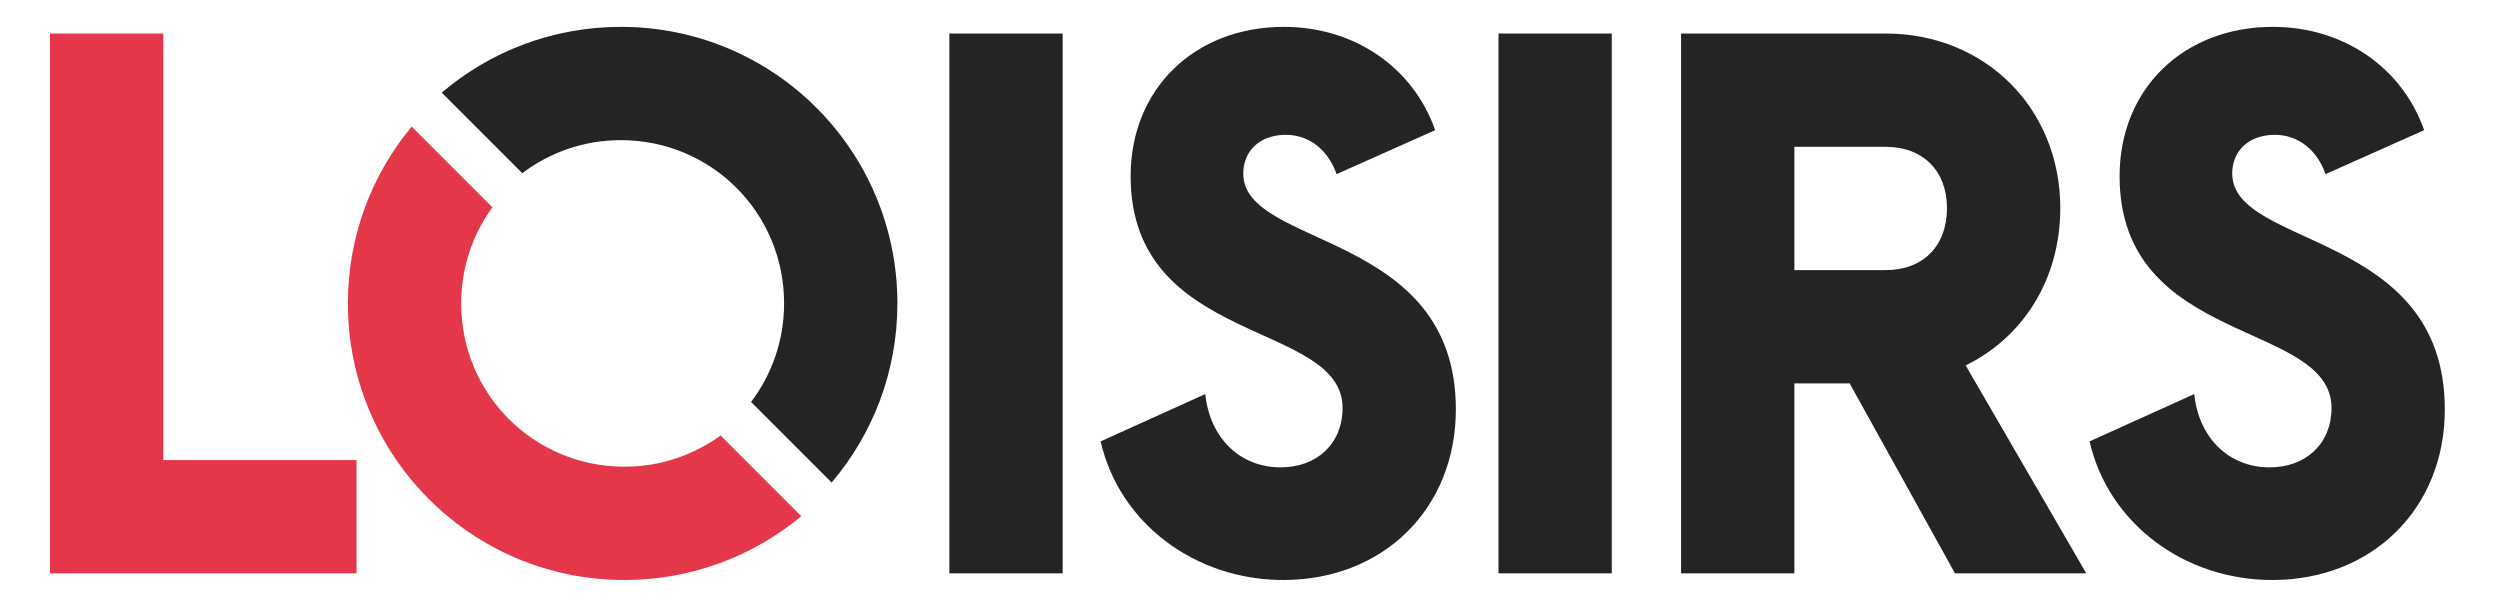
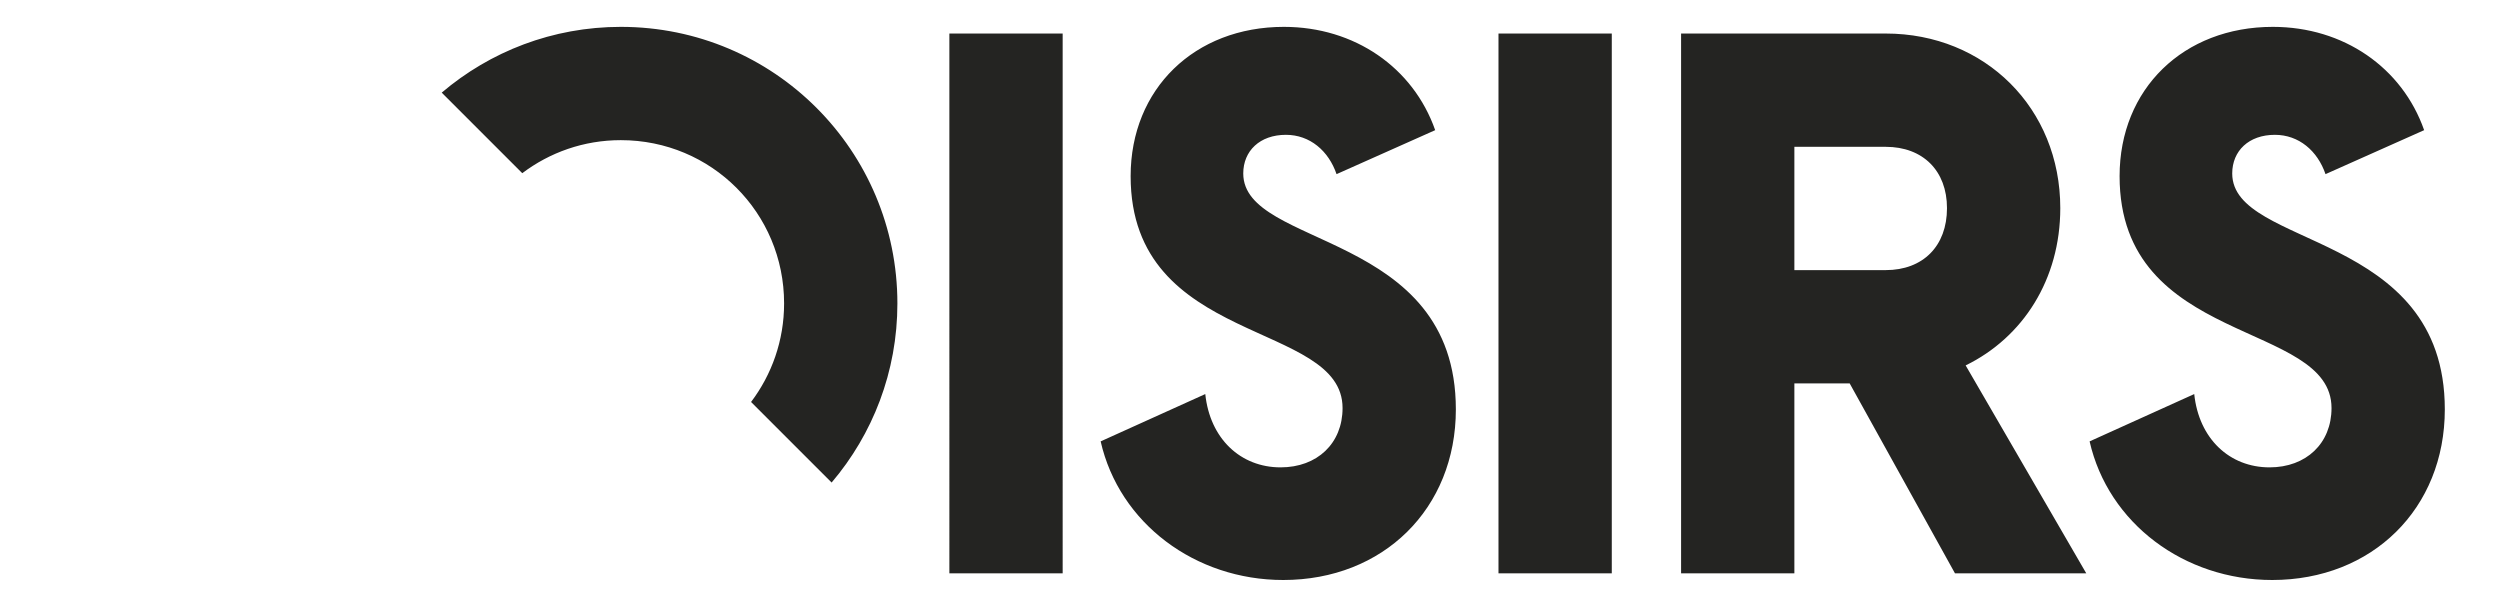
<svg xmlns="http://www.w3.org/2000/svg" xmlns:xlink="http://www.w3.org/1999/xlink" version="1.1" x="0px" y="0px" width="500px" height="120px" viewBox="-10 -5.373 500 120" enable-background="new -10 -5.373 500 120" xml:space="preserve">
  <defs>
</defs>
  <g>
    <defs>
      <rect id="SVGID_1_" x="0" width="478.961" height="110.627" />
    </defs>
    <clipPath id="SVGID_2_">
      <use xlink:href="#SVGID_1_" overflow="visible" />
    </clipPath>
    <path clip-path="url(#SVGID_2_)" fill="#242422" d="M156.325,91.135c8.196-9.637,13.154-22.127,13.154-35.821   C169.479,24.791,144.821,0,114.165,0c-13.66,0-26.164,4.95-35.82,13.155l16.11,16.11c5.47-4.134,12.276-6.607,19.71-6.607   c18.127,0,32.655,14.529,32.655,32.655c0,7.435-2.473,14.241-6.606,19.71L156.325,91.135z M179.874,109.294h22.659V1.333h-22.659   V109.294z M238.651,29.323c0-4.532,3.332-7.731,8.531-7.731c4.798,0,8.53,3.199,10.129,7.864l19.726-8.797   C272.639,8.13,260.91,0,246.782,0c-17.86,0-30.655,12.395-30.655,29.856c0,34.121,42.385,28.789,42.385,46.383   c0,7.064-5.065,11.862-12.396,11.862c-7.997,0-14.128-5.731-15.061-14.661l-20.926,9.463c3.731,16.394,18.927,27.724,36.52,27.724   c19.993,0,34.521-14.262,34.521-34.121C281.169,40.652,238.651,44.384,238.651,29.323 M289.698,109.294h22.659V1.333h-22.659   V109.294z M379.398,36.254c0,7.597-4.798,12.395-12.262,12.395h-18.261V23.991h18.261C374.6,23.991,379.398,28.79,379.398,36.254    M407.255,109.294L383.13,67.709c11.463-5.598,18.927-17.194,18.927-31.455c0-19.993-15.062-34.921-34.921-34.921h-40.919v107.96   h22.658V71.309h11.062l21.059,37.985H407.255z M455.103,29.456l19.726-8.797C470.431,8.13,458.702,0,444.573,0   c-17.859,0-30.654,12.395-30.654,29.856c0,34.121,42.385,28.789,42.385,46.383c0,7.064-5.065,11.862-12.396,11.862   c-7.997,0-14.128-5.731-15.061-14.661l-20.926,9.463c3.731,16.394,18.926,27.724,36.52,27.724   c19.993,0,34.521-14.262,34.521-34.121c0-35.854-42.519-32.122-42.519-47.183c0-4.532,3.332-7.731,8.53-7.731   C449.772,21.592,453.504,24.791,455.103,29.456" />
-     <path clip-path="url(#SVGID_2_)" fill="#E5374A" d="M59.578,55.314c0,30.521,24.658,55.312,55.314,55.312   c13.445,0,25.774-4.789,35.366-12.763l-16.14-16.142c-5.386,3.915-12.01,6.245-19.226,6.245c-18.127,0-32.655-14.527-32.655-32.653   c0-7.216,2.33-13.84,6.245-19.227L72.339,19.945C64.374,29.519,59.578,41.835,59.578,55.314 M22.659,1.333H0v107.961h61.312V86.636   H22.659V1.333z" />
  </g>
</svg>